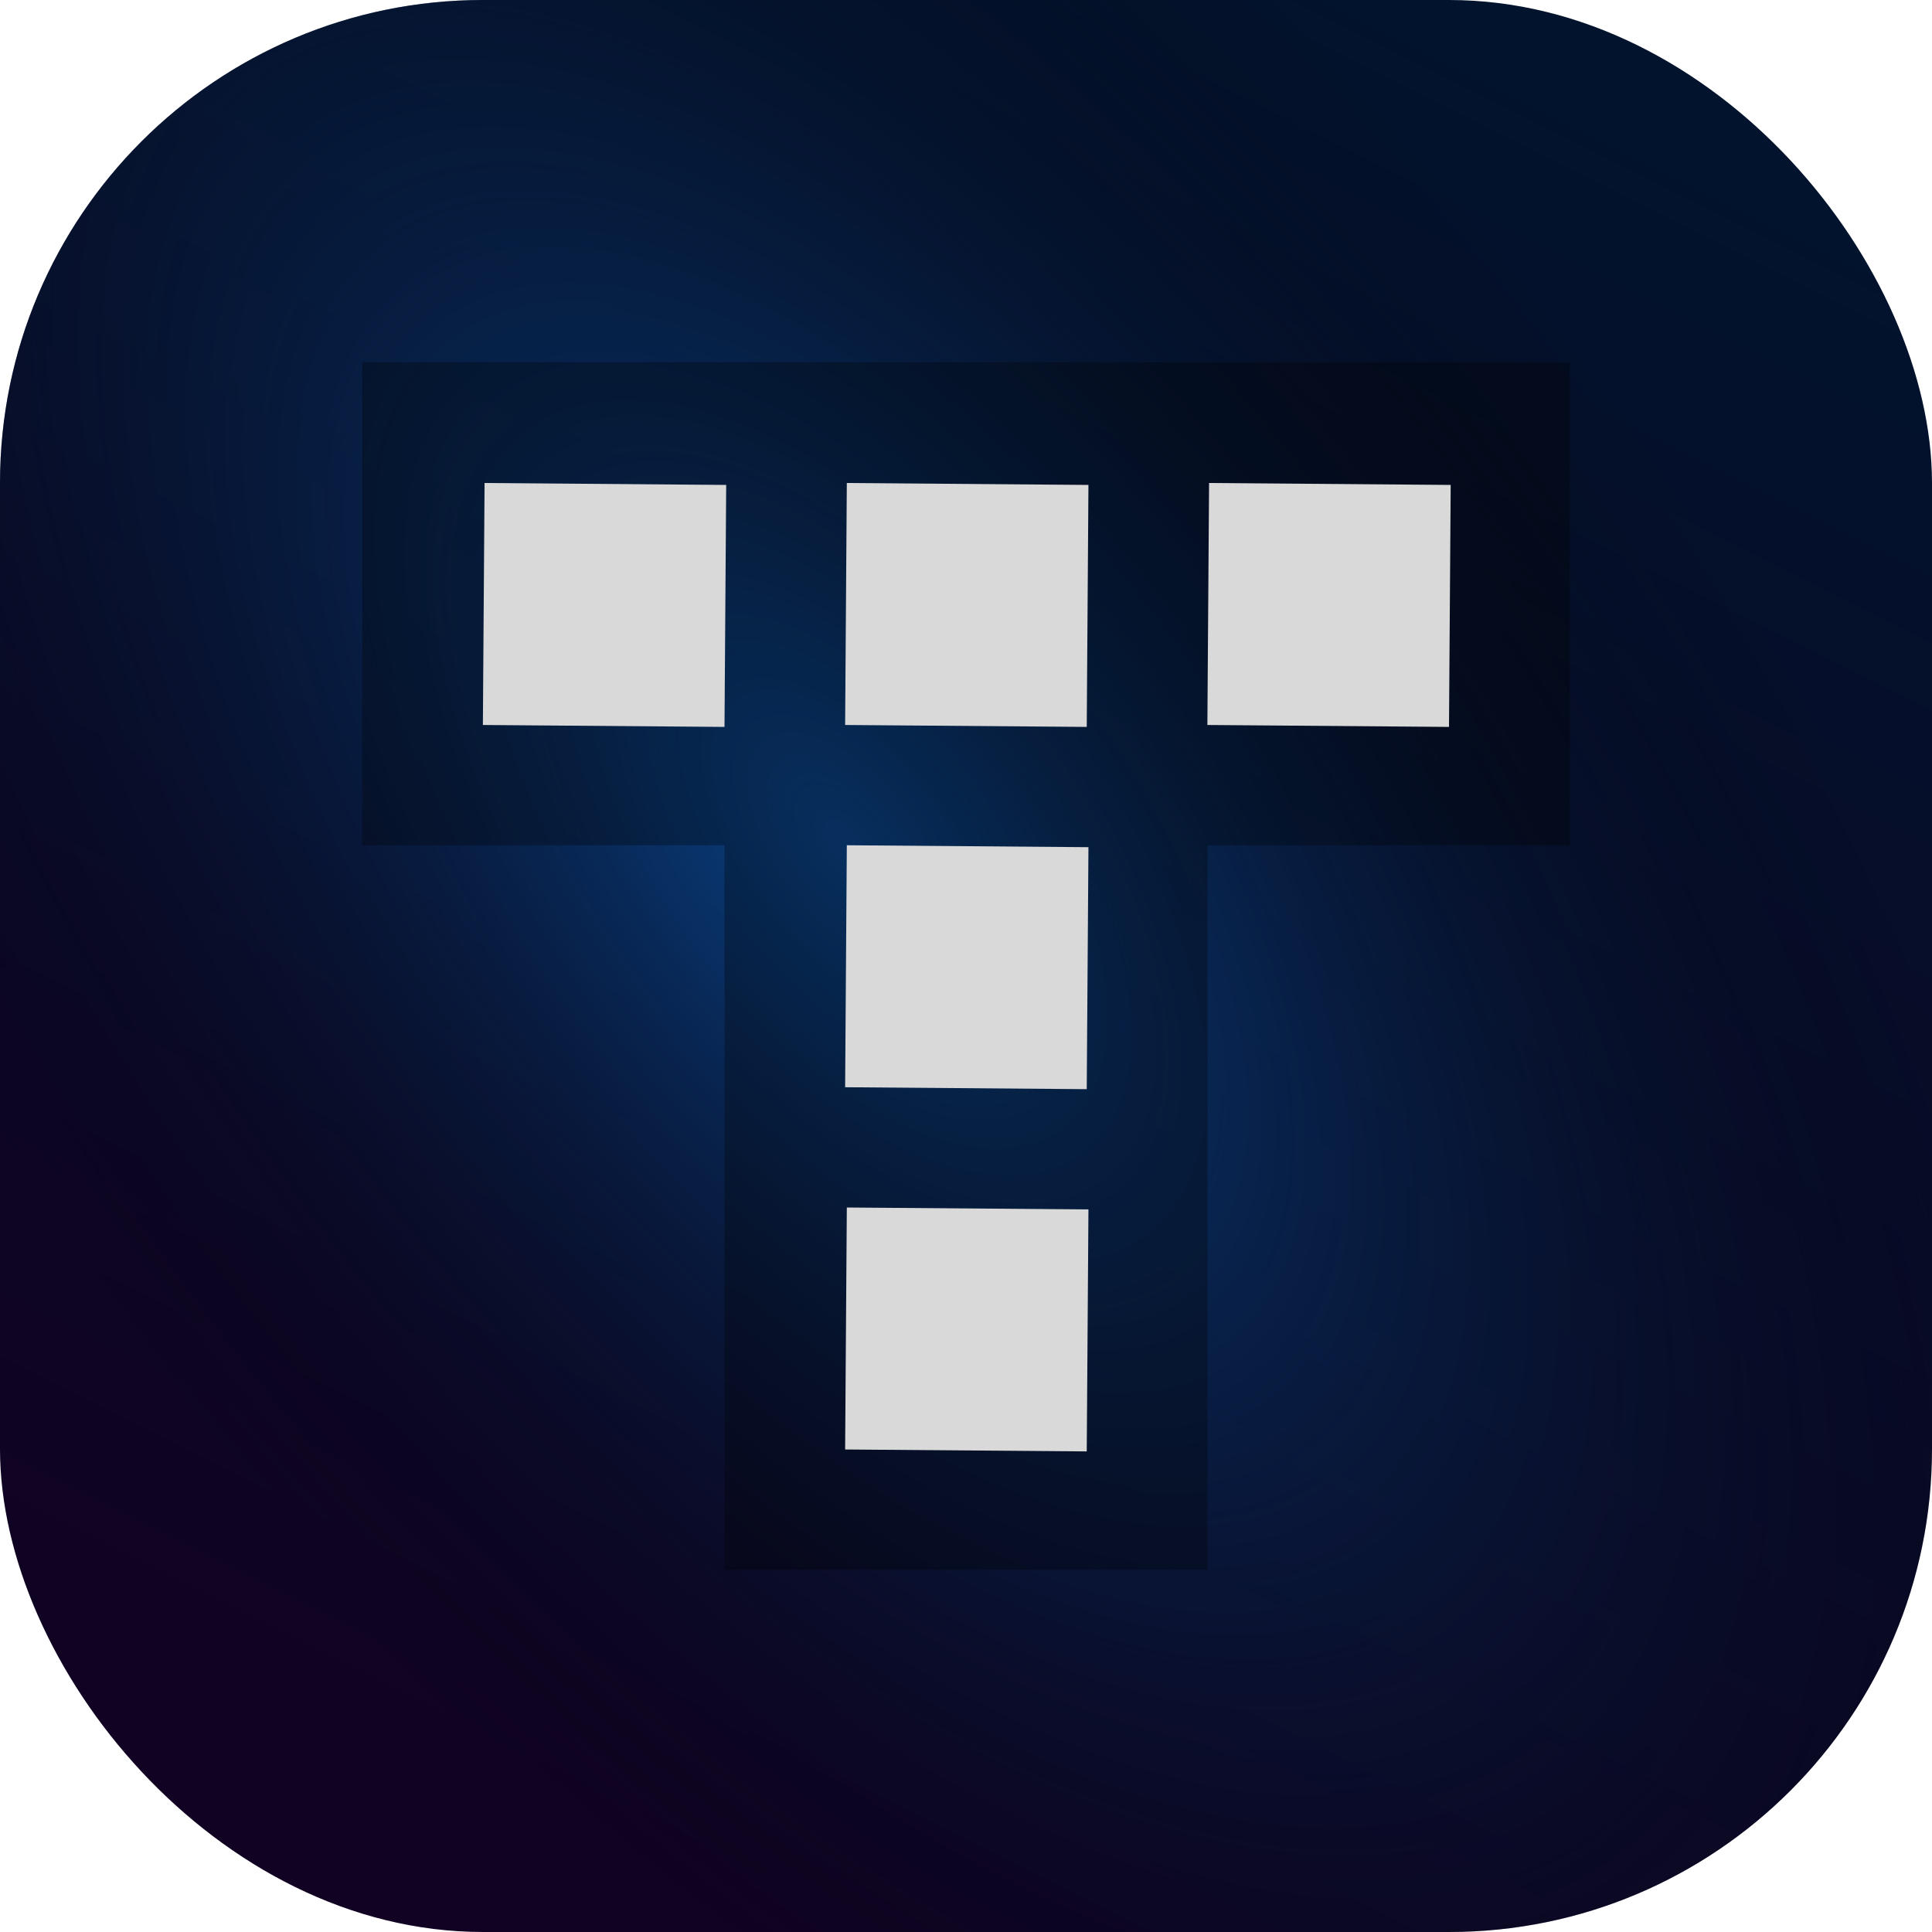
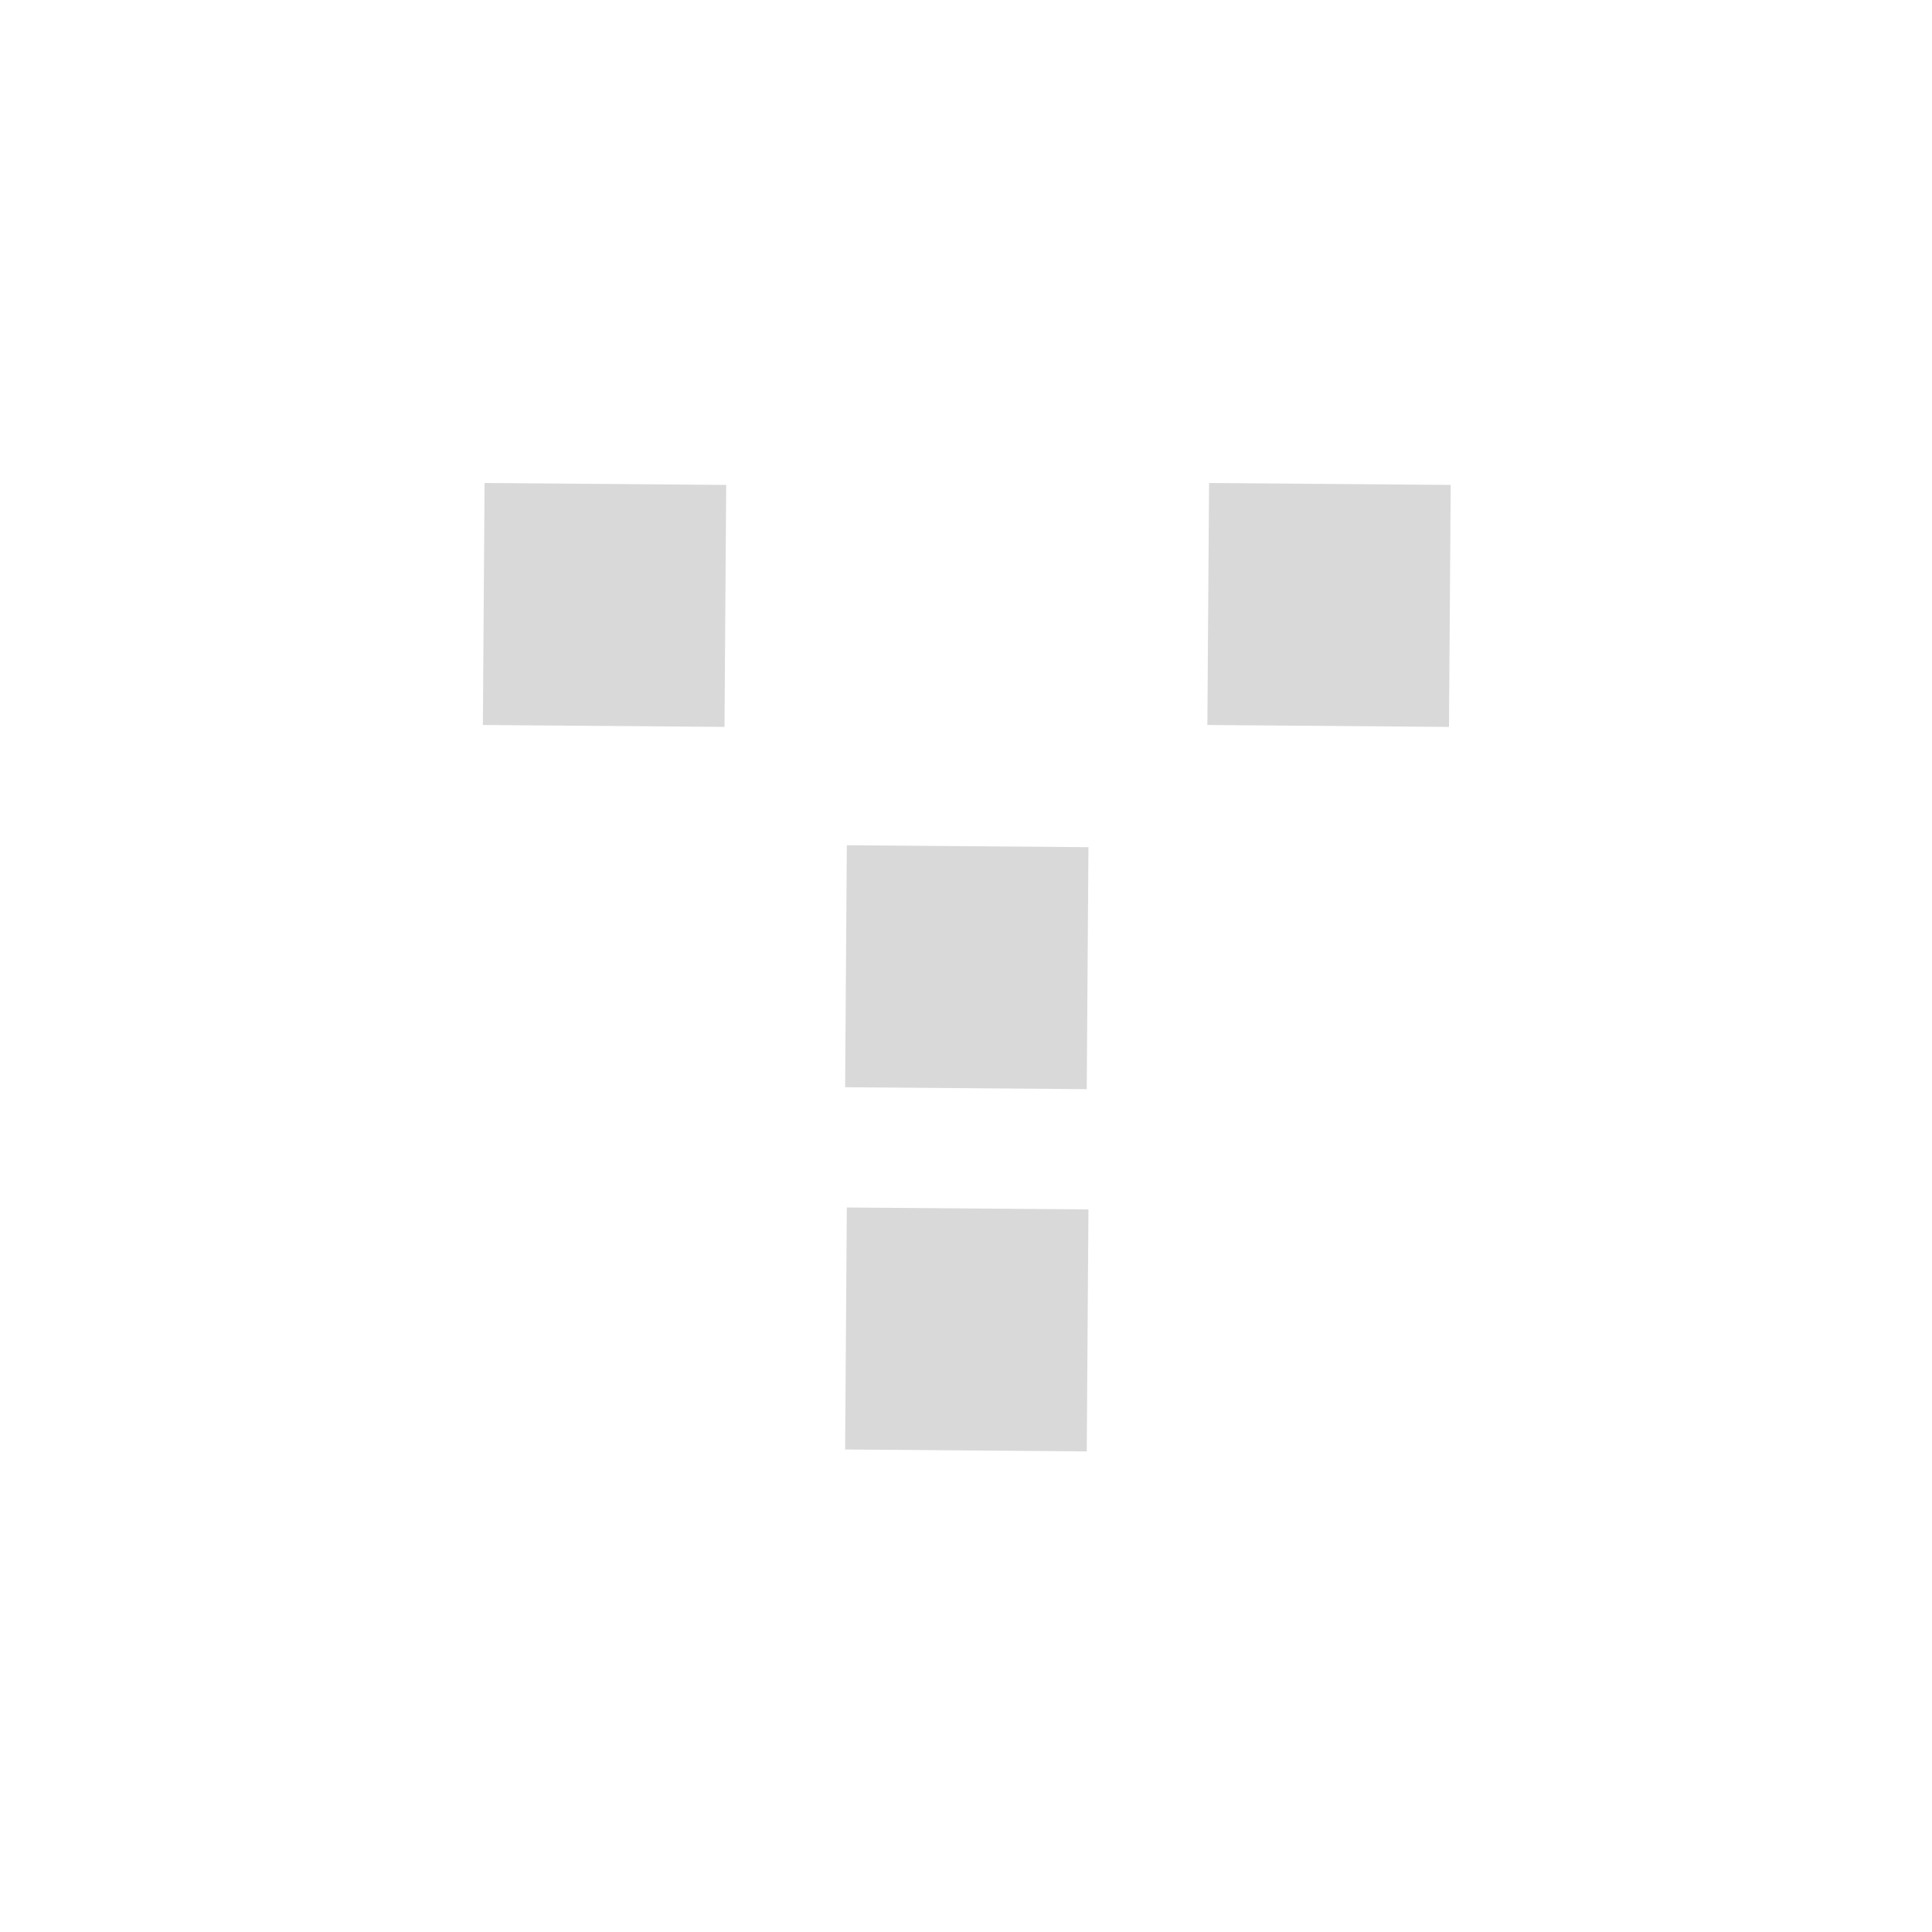
<svg xmlns="http://www.w3.org/2000/svg" width="16" height="16" viewBox="0 0 16 16" fill="none">
  <g clip-path="url(#clip0_11_11)">
-     <rect width="16" height="16" fill="url(#paint0_linear_11_11)" />
-     <rect width="16" height="16" fill="url(#paint1_radial_11_11)" style="mix-blend-mode:plus-lighter" />
-     <path d="M3 3H13V7H10V13H6V7H3V3Z" fill="black" fill-opacity="0.3" />
-     <rect width="2.001" height="2.004" transform="matrix(1 0.008 -0.007 1 7.013 4)" fill="#D9D9D9" />
    <rect width="2.001" height="2.004" transform="matrix(1 0.008 -0.007 1 4.013 4)" fill="#D9D9D9" />
    <rect width="2.001" height="2.004" transform="matrix(1 0.008 -0.007 1 10.013 4)" fill="#D9D9D9" />
    <rect width="2.001" height="2.004" transform="matrix(1 0.008 -0.007 1 7.013 7)" fill="#D9D9D9" />
    <rect width="2.001" height="2.004" transform="matrix(1 0.008 -0.007 1 7.013 10)" fill="#D9D9D9" />
  </g>
  <defs>
    <linearGradient id="paint0_linear_11_11" x1="12" y1="1.19209e-07" x2="4" y2="16" gradientUnits="userSpaceOnUse">
      <stop stop-color="#02132D" />
      <stop offset="1" stop-color="#110122" />
    </linearGradient>
    <radialGradient id="paint1_radial_11_11" cx="0" cy="0" r="1" gradientUnits="userSpaceOnUse" gradientTransform="translate(7 7) rotate(51.953) scale(14.603 7.378)">
      <stop stop-color="#0A4387" />
      <stop offset="1" stop-opacity="0" />
    </radialGradient>
    <clipPath id="clip0_11_11">
      <rect width="16" height="16" rx="4" fill="white" />
    </clipPath>
  </defs>
</svg>